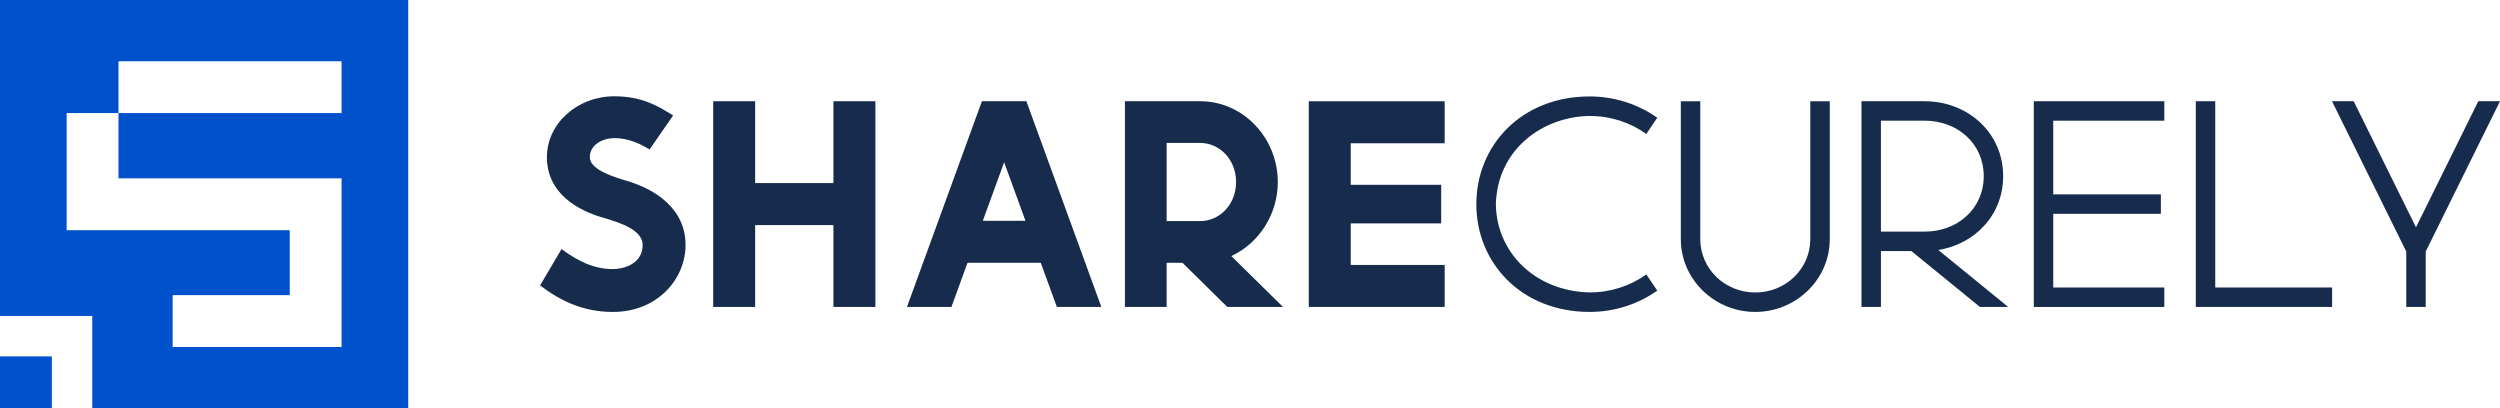
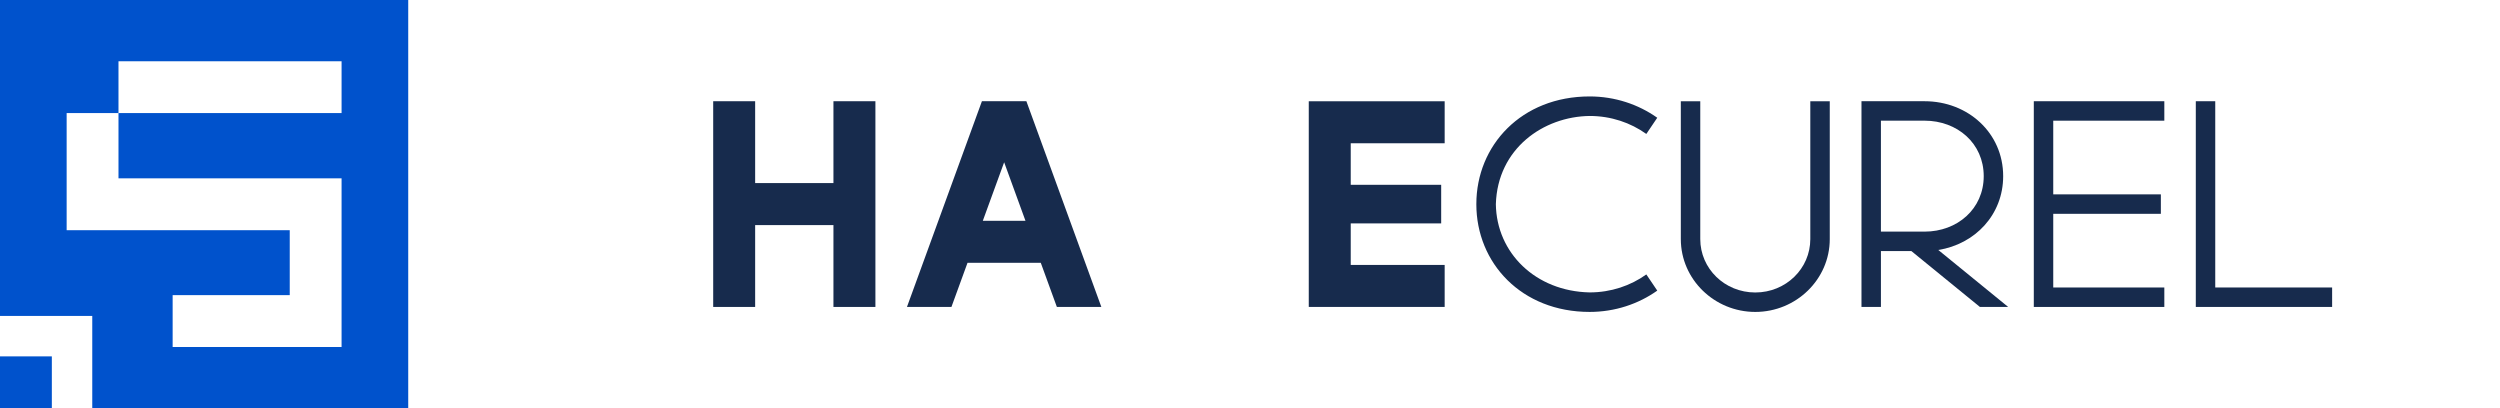
<svg xmlns="http://www.w3.org/2000/svg" version="1.1" id="Слой_1" x="0px" y="0px" viewBox="0 0 2696.91 440.37" style="enable-background:new 0 0 2696.91 440.37;" xml:space="preserve">
  <style type="text/css">
	.st0{fill:#FFFFFF;}
	.st1{fill:#2B2B2B;}
	.st2{fill:#0052CC;}
	.st3{fill:#172B4D;}
</style>
  <g>
    <g>
      <rect x="0" y="384.45" class="st2" width="55.92" height="55.92" />
      <g>
        <path class="st2" d="M0,0v340.85h99.53v99.52h340.85V0H0z M368.48,374.3H186.24v-55.92h126.32v-70.07H71.9V121.99h55.92V66.07     h240.66v55.92H127.82v70.4h240.66V374.3z" />
      </g>
    </g>
    <g>
      <g>
-         <path class="st3" d="M726.14,124.55l-25.38,36.68c-10.37-6.24-22.61-12.23-38.07-12.23c-12.39,0-26.43,7.06-26.43,20.48     c0,13.08,23.65,20.49,35.64,24.37c36.97,9.91,67.64,32.59,67.64,70.26v0.11v0.11c0,36.54-30.19,72.18-78.36,72.18     c-31.86,0-56.33-11.73-78.58-28.61l23.16-39.25c15.51,11.52,33.68,21.61,54.85,21.61c15.45,0,32.67-7.55,32.67-25.91     c0-16.38-24.41-23.97-39.65-28.62c-31.55-8.55-63.64-27.71-63.64-66.22c0-36.59,33.25-65.64,72.63-65.64     C692.64,103.87,710,114.45,726.14,124.55z" />
        <path class="st3" d="M814.63,109.2v88.3h84.46v-88.3h45.27v221.92h-45.27v-88.3h-84.46v88.3h-45.26V109.2H814.63z" />
        <path class="st3" d="M1107.23,109.2l80.86,221.92h-47.98l-17.35-47.61h-79.04l-17.35,47.61h-47.98l80.86-221.92H1107.23z      M1060.22,238.21h46.03l-23.01-63.16L1060.22,238.21z" />
-         <path class="st3" d="M1294.8,109.2c46.62,0,83.64,39.95,83.64,87.16c0,35.12-20.49,66.21-50.17,79.84l55.76,54.92h-60.07     l-48.33-47.61h-17.1v47.61h-45V109.2H1294.8z M1258.53,238.51h36.27c20.91,0,38.64-17.95,38.64-42.15s-17.74-42.15-38.64-42.15     h-36.27V238.51z" />
        <path class="st3" d="M1558.45,109.25v45.31h-101.33v44.79h97.57v41.68h-97.57v44.78h101.33v45.31h-146.6V109.25H1558.45z" />
        <path class="st3" d="M1787.78,127.03l-11.79,17.47c-16.94-12.13-38.08-19.4-61.14-19.4c-49.79,0.62-99.39,35.09-101.17,95.17     c0.7,52.5,42.82,93.97,101.17,95.17c23.06,0,44.21-7.26,61.15-19.4l11.79,17.47c-20.4,14.45-45.67,22.98-72.94,22.98     c-73.47,0-122.23-52.68-122.23-116.23s48.75-116.23,122.23-116.23C1742.11,104.04,1767.38,112.58,1787.78,127.03z" />
        <path class="st3" d="M1834.19,109.23v148.73c0,31.76,26.3,57.56,59.34,57.56c33.05,0,59.36-25.79,59.36-57.56V109.23h20.99     v148.73c0,43.4-36.24,78.54-80.34,78.54c-44.09,0-80.33-35.14-80.33-78.54V109.23H1834.19z" />
        <path class="st3" d="M2076.2,109.2c46.71,0,84.75,34.15,84.75,80.82c0,41.64-30.28,73.31-69.98,79.65l75.37,61.45h-30.49     l-73.93-60.28h-32.84v60.28h-20.98v-29.64v-22.26v-22.11v-27.29V109.2H2076.2z M2029.07,130.75v59.27v59.84h47.13     c35.3,0,63.77-24.51,63.77-59.84s-28.46-59.84-63.77-59.84h-47.13V130.75z" />
        <path class="st3" d="M2334.8,109.2v20.99h-119.83v79.48h116.09v20.99h-116.09v79.48h119.83v20.99h-140.81V109.2H2334.8z" />
        <path class="st3" d="M2389.73,109.2v200.93h126.08v20.99h-147.06V109.2H2389.73z" />
-         <path class="st3" d="M2539.07,109.2l67.21,135.98l67.22-135.98h23.41l-80.13,162.11v59.8h-20.99v-59.81l-80.13-162.11H2539.07z" />
      </g>
    </g>
  </g>
</svg>